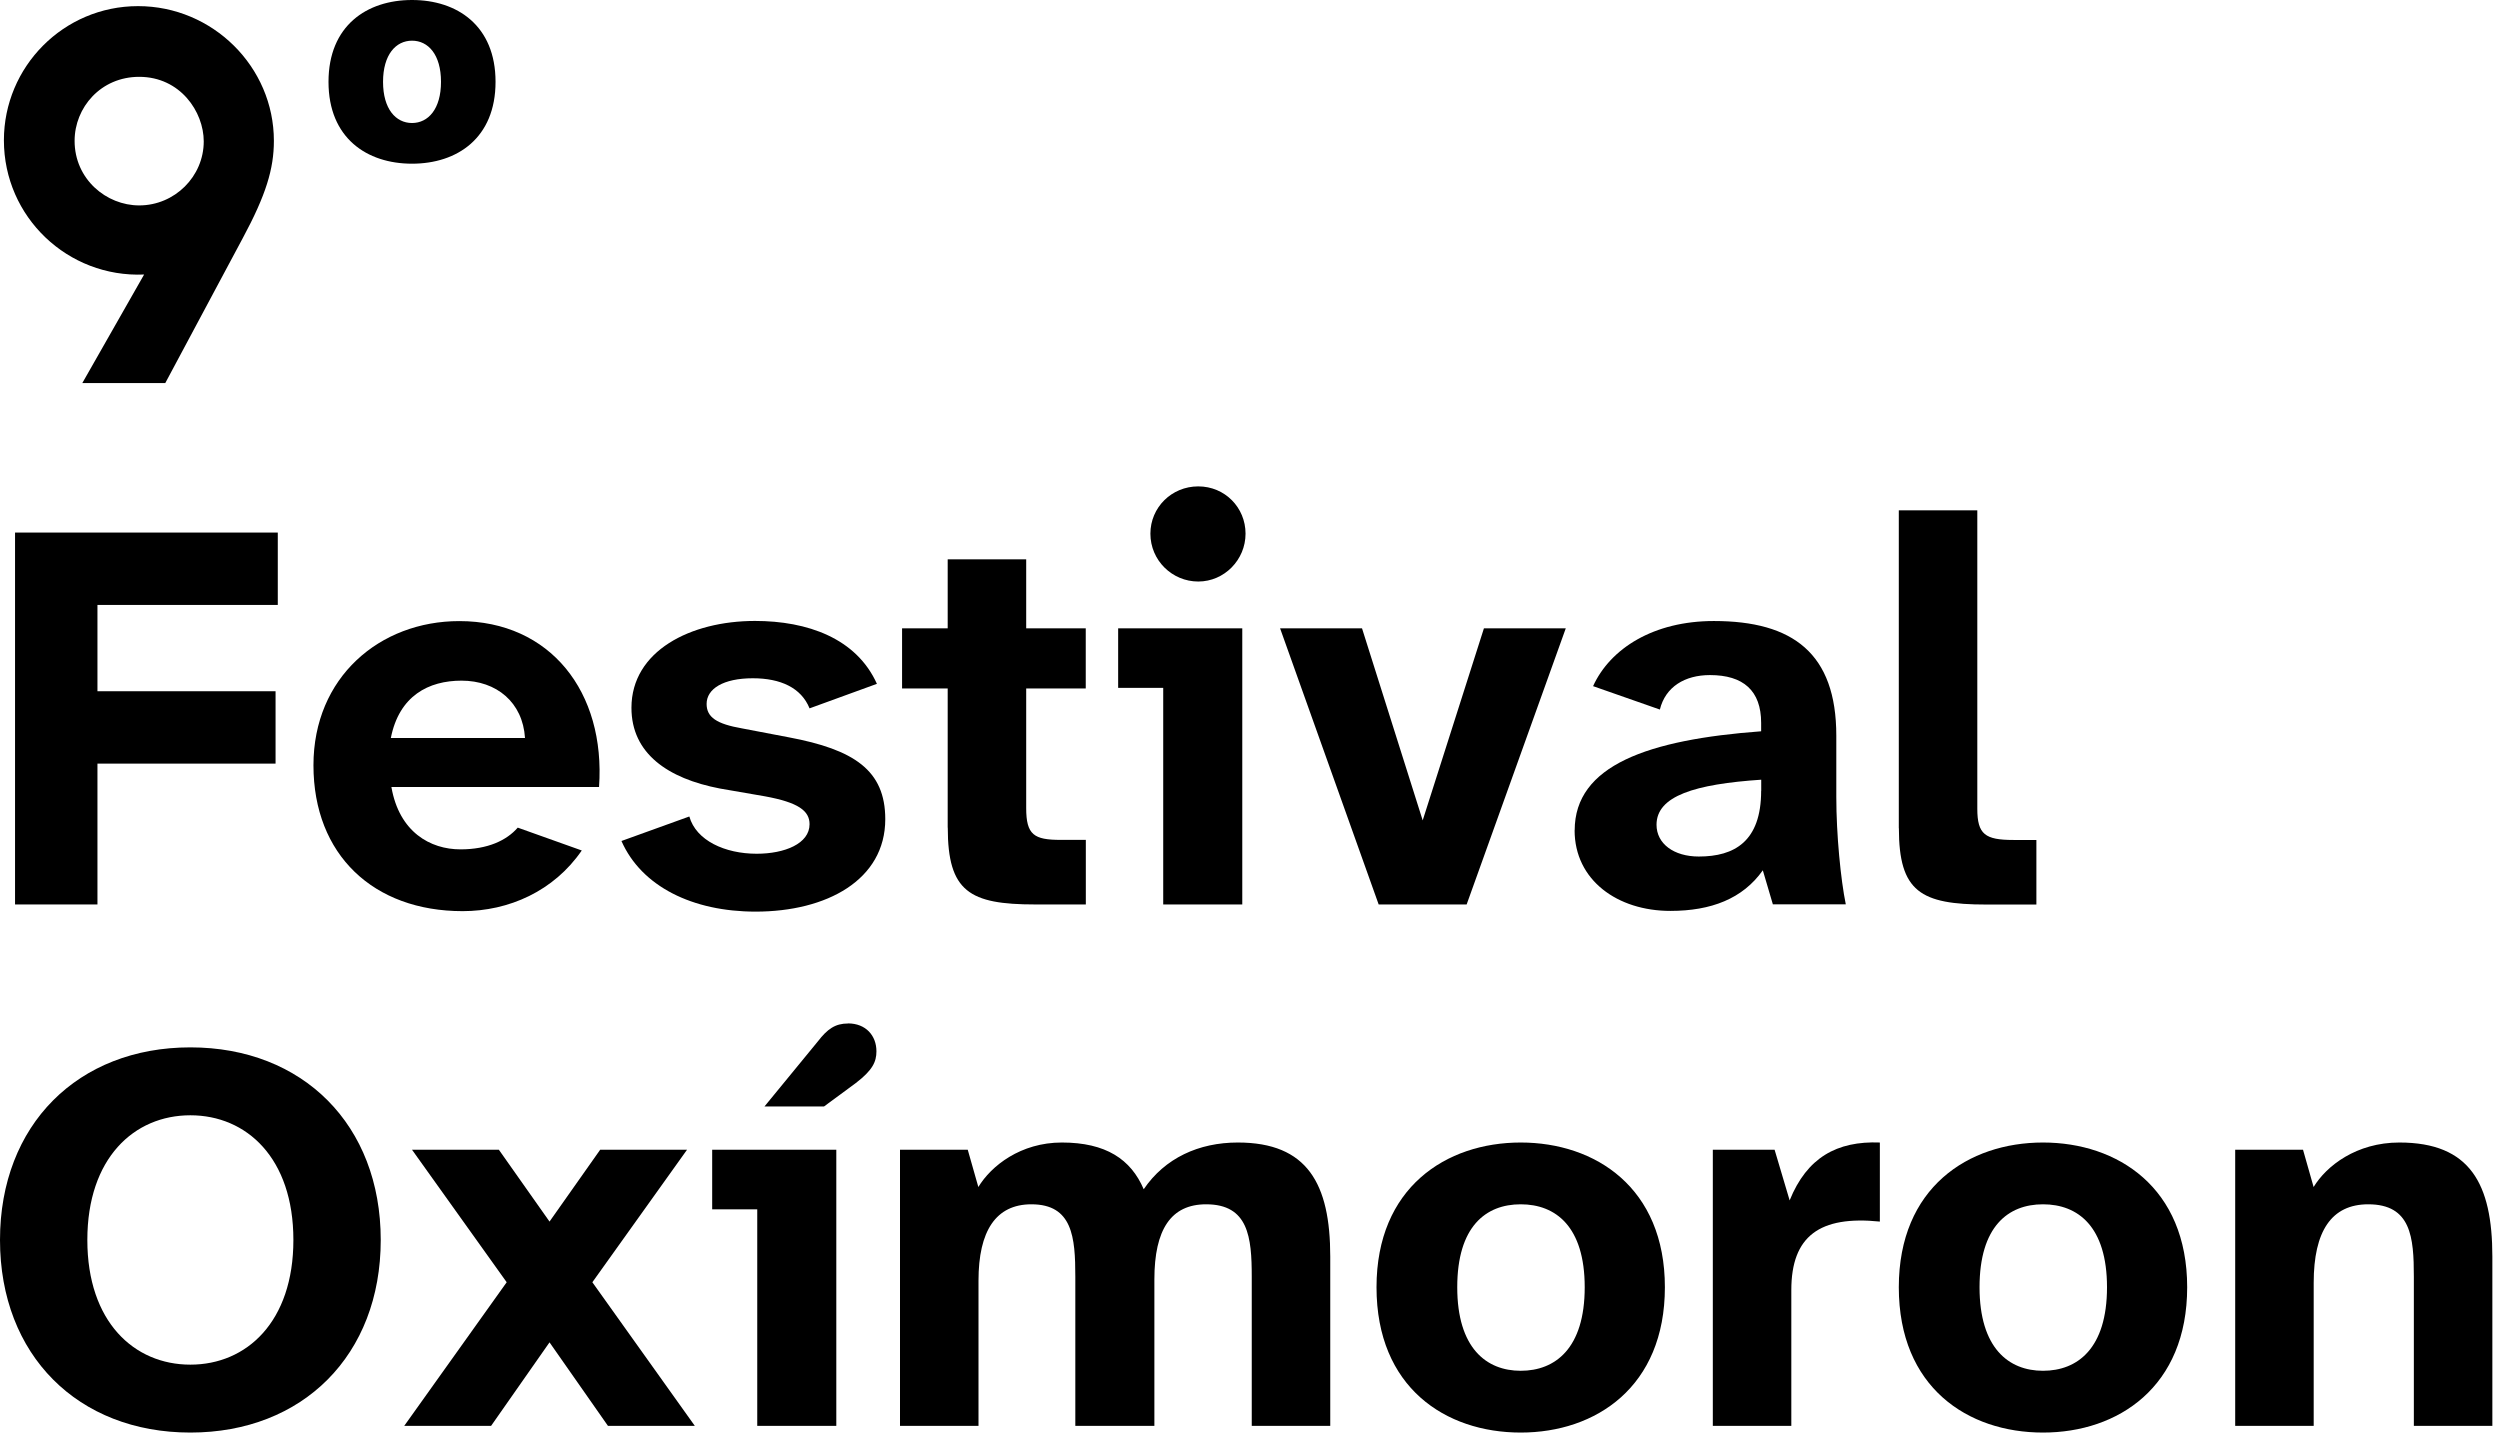
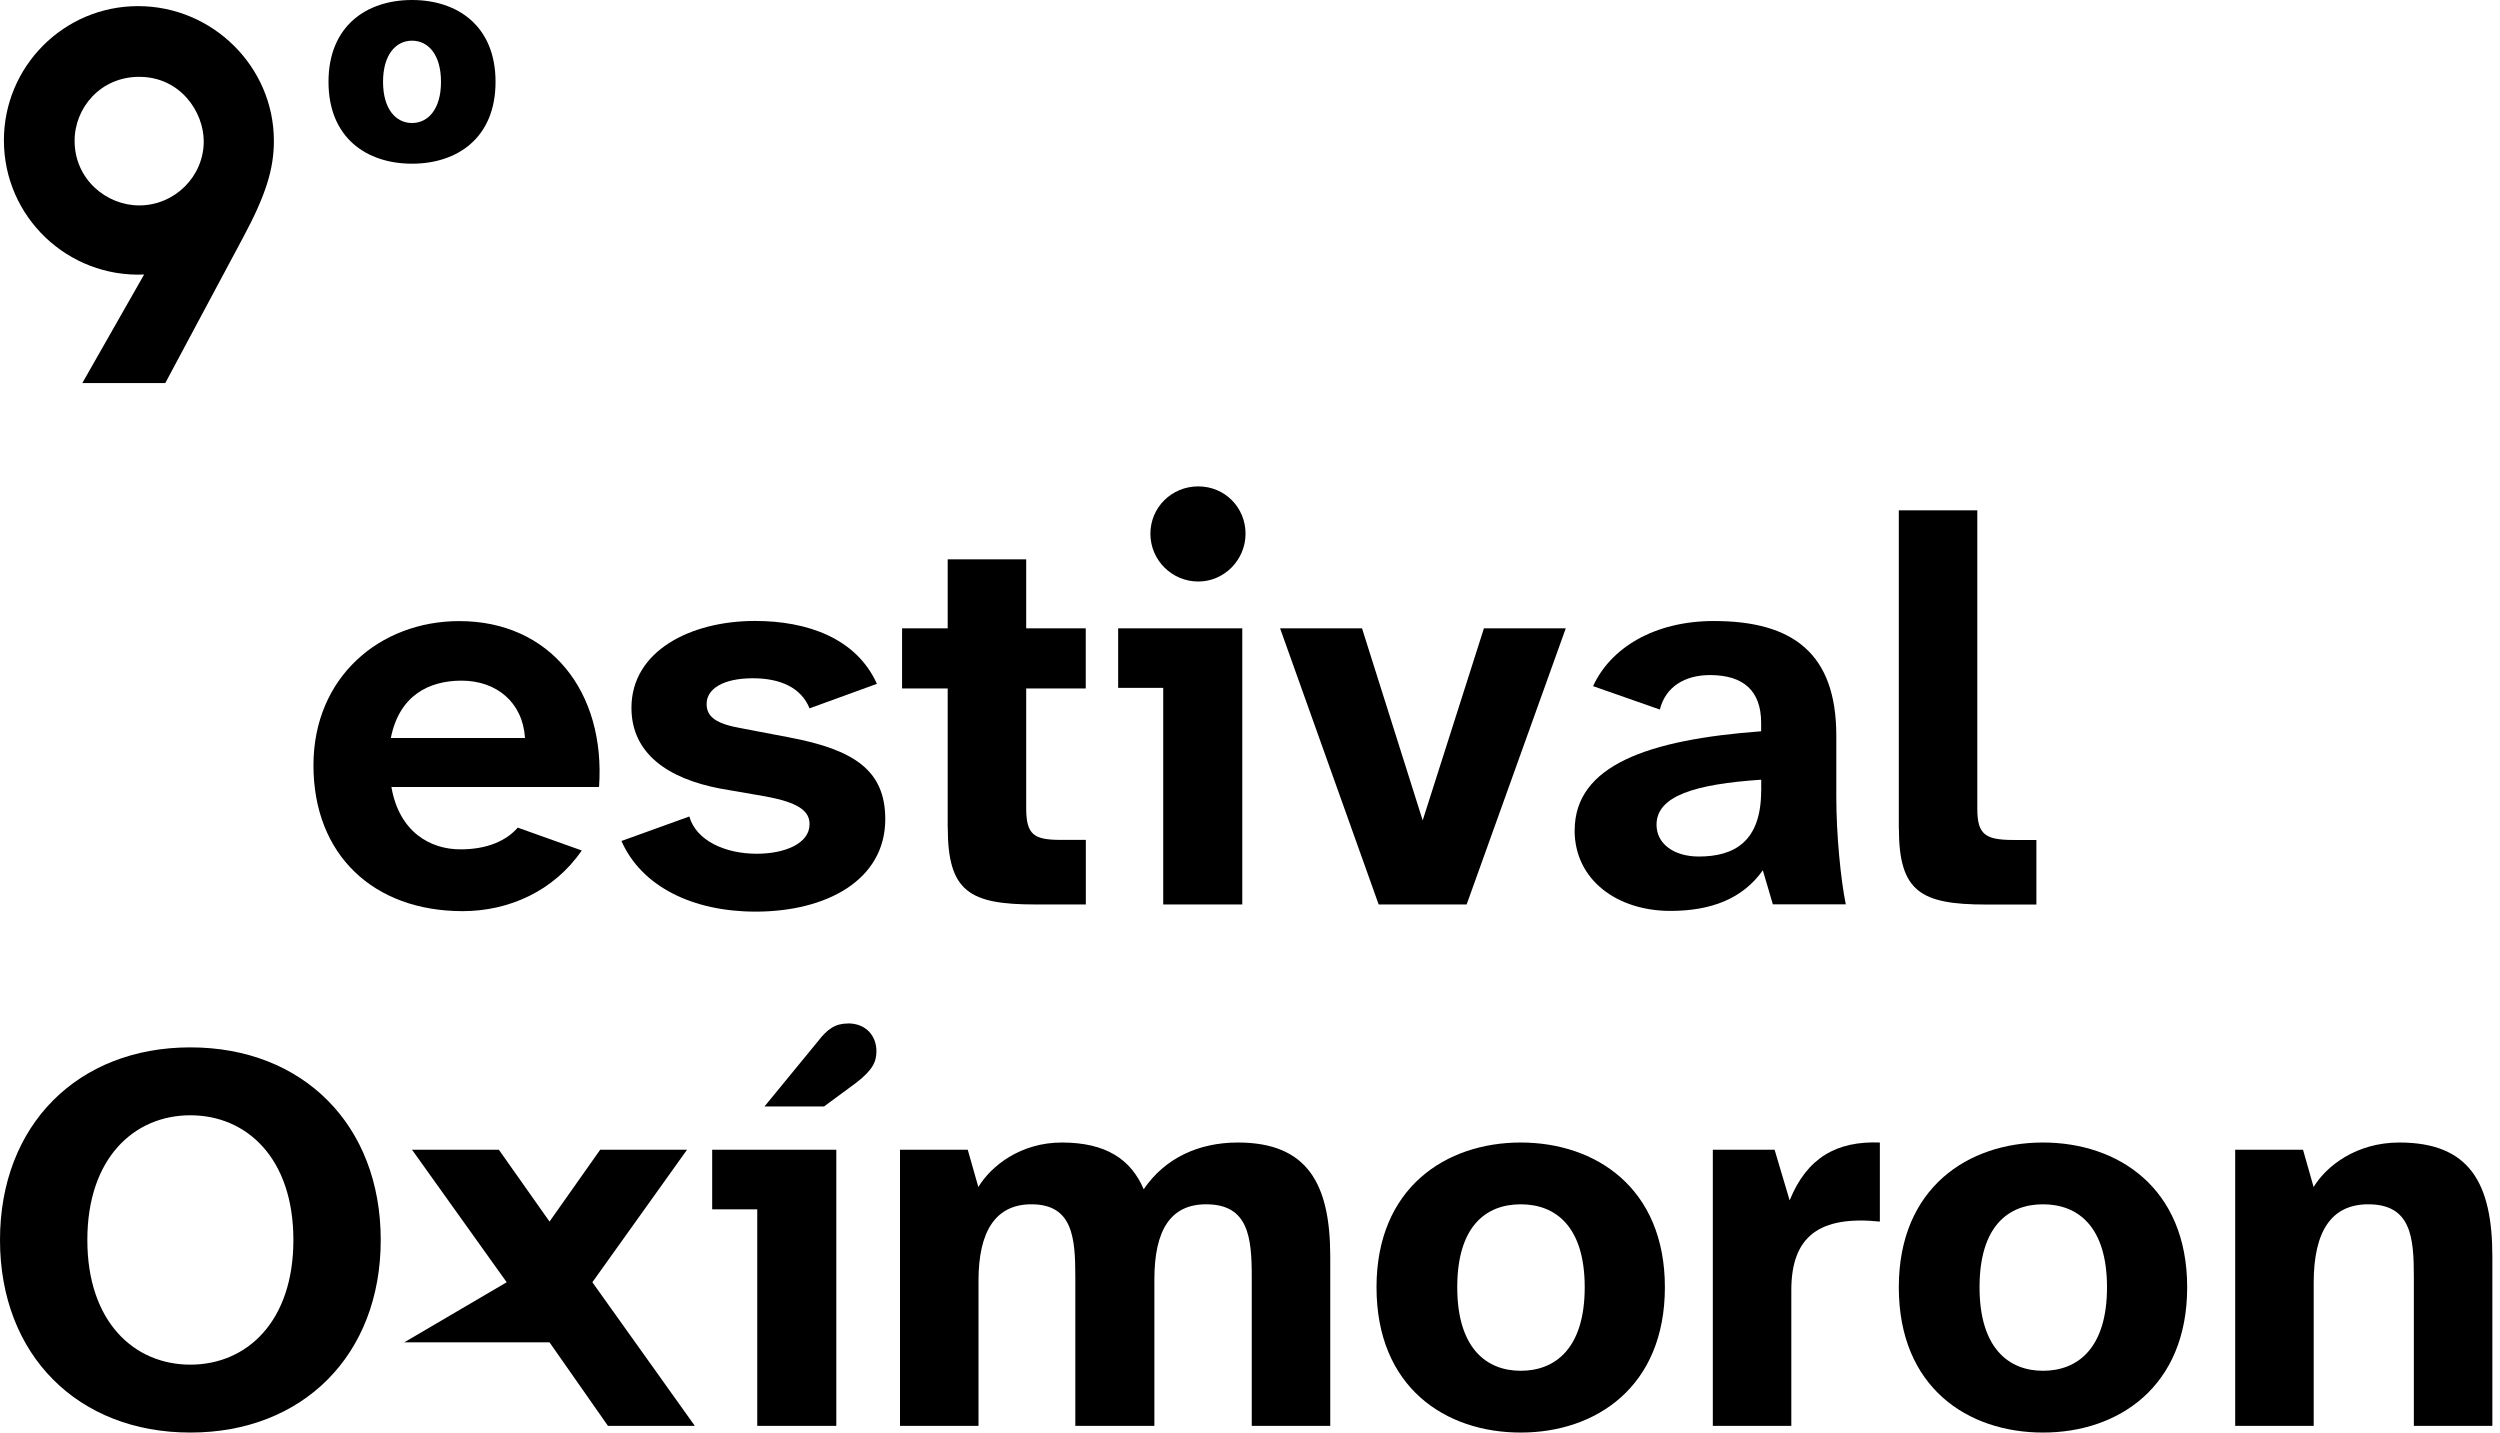
<svg xmlns="http://www.w3.org/2000/svg" width="314" height="180" viewBox="0 0 314 180" fill="none">
  <g clip-path="url(#clip0_115_3249)">
    <path d="M0.49 17.62C0.49 8.39 7.97 0.77 17.34 0.77C26.71 0.77 34.4 8.39 34.4 17.69C34.4 21.19 33.42 24.47 30.48 29.93L20.76 48.11H10.34L18.1 34.48C8.53 34.89 0.49 27.27 0.49 17.62ZM25.59 17.76C25.59 14.05 22.65 9.65 17.48 9.65C12.66 9.65 9.37 13.5 9.37 17.69C9.37 22.51 13.36 25.8 17.48 25.8C21.95 25.8 25.59 22.16 25.59 17.76Z" fill="black" />
    <path d="M41.26 10.28C41.26 3.22 46.08 0 51.75 0C57.42 0 62.24 3.22 62.24 10.28C62.24 17.34 57.42 20.56 51.75 20.56C46.08 20.56 41.26 17.34 41.26 10.28ZM55.39 10.28C55.39 6.85 53.78 5.11 51.75 5.11C49.72 5.11 48.11 6.86 48.11 10.28C48.11 13.7 49.72 15.45 51.75 15.45C53.78 15.45 55.39 13.7 55.39 10.28Z" fill="black" />
-     <path d="M1.89 66.89H34.89V75.98H12.24V86.82H34.61V95.91H12.24V113.6H1.89V66.89Z" fill="black" />
    <path d="M39.37 96.12C39.37 85.07 47.69 78.01 57.69 78.01C69.09 78.01 76.08 86.89 75.24 98.85H49.16C50.14 104.51 54.05 106.68 57.83 106.68C61.26 106.68 63.63 105.56 65.03 103.95L73.07 106.82C69.57 111.92 63.91 114.44 58.11 114.44C46.92 114.44 39.37 107.38 39.37 96.12ZM57.97 85.49C53.84 85.49 50.14 87.38 49.09 92.69H65.94C65.66 88.22 62.37 85.49 57.97 85.49Z" fill="black" />
    <path d="M78.05 105.63L86.58 102.55C87.42 105.56 91.05 107.23 95.04 107.23C98.54 107.23 101.68 105.97 101.68 103.52C101.68 101.84 100.28 100.79 96.09 100.02L90.43 99.04C83.86 97.78 79.31 94.63 79.31 88.9C79.31 81.77 86.72 77.99 94.83 77.99C101.4 77.99 107.56 80.16 110.14 85.89L101.68 88.97C100.63 86.38 98.04 85.19 94.55 85.19C90.84 85.19 88.75 86.52 88.75 88.41C88.75 90.09 90.01 90.93 93.22 91.49L99.09 92.61C107.27 94.15 111.19 96.74 111.19 102.89C111.19 110.51 103.85 114.5 94.9 114.5C87 114.5 80.57 111.35 78.05 105.62V105.63Z" fill="black" />
    <path d="M119.03 103.95V86.47H113.3V78.92H119.03V70.25H128.89V78.92H136.37V86.47H128.89V101.5C128.89 104.86 129.87 105.49 133.23 105.49H136.38V113.6H130.02C121.77 113.6 119.04 111.99 119.04 103.95H119.03Z" fill="black" />
    <path d="M146.1 86.4H140.44V78.92H156.03V113.6H146.1V86.4ZM144.49 67.03C144.49 63.74 147.15 61.09 150.5 61.09C153.85 61.09 156.44 63.75 156.44 67.03C156.44 70.31 153.78 73.04 150.5 73.04C147.22 73.04 144.49 70.38 144.49 67.03Z" fill="black" />
    <path d="M160.79 78.92H171.07L178.69 103.04L186.38 78.92H196.66L184.21 113.6H173.16L160.78 78.92H160.79Z" fill="black" />
    <path d="M197.78 104.3C197.78 96.12 207.01 92.9 221.2 91.85V90.8C221.2 86.74 218.96 84.79 214.77 84.79C211.62 84.79 209.18 86.26 208.48 89.12L200.09 86.18C202.26 81.43 207.71 78 215.26 78C225.19 78 230.64 82.06 230.64 92.4V100.09C230.64 104.84 231.2 110.51 231.83 113.58H222.67L221.41 109.31C218.89 112.88 214.91 114.41 209.8 114.41C203.16 114.41 197.77 110.56 197.77 104.27L197.78 104.3ZM221.21 99.33V97.93C212.89 98.49 208.06 99.96 208.06 103.59C208.06 105.97 210.23 107.58 213.37 107.58C217.84 107.58 221.2 105.69 221.2 99.33H221.21Z" fill="black" />
    <path d="M238.49 104.02V64.1H248.35V101.58C248.35 104.8 249.33 105.5 252.9 105.5H255.77V113.61H249.48C241.23 113.61 238.5 112 238.5 104.03L238.49 104.02Z" fill="black" />
    <path d="M0 155.74C0 141.27 9.79 131.55 23.91 131.55C38.03 131.55 47.82 141.27 47.82 155.74C47.82 170.21 38.03 179.93 23.91 179.93C9.79 179.93 0 170.21 0 155.74ZM36.85 155.74C36.85 145.46 30.98 140.08 23.91 140.08C16.84 140.08 10.97 145.46 10.97 155.74C10.97 166.02 16.84 171.4 23.91 171.4C30.98 171.4 36.85 166.02 36.85 155.74Z" fill="black" />
-     <path d="M63.64 161.05L51.75 144.41H62.66L69.02 153.43L75.38 144.41H86.29L74.4 161.05L87.27 179.09H76.36L69.02 168.6L61.68 179.09H50.77L63.64 161.05Z" fill="black" />
+     <path d="M63.64 161.05L51.75 144.41H62.66L69.02 153.43L75.38 144.41H86.29L74.4 161.05L87.27 179.09H76.36L69.02 168.6H50.77L63.64 161.05Z" fill="black" />
    <path d="M95.11 151.89H89.45V144.41H105.04V179.09H95.11V151.89ZM106.51 128.54C108.75 128.54 110.08 130.08 110.08 132.04C110.08 133.37 109.59 134.42 107.49 136.03L103.5 138.97H96.02L102.73 130.79C103.92 129.25 104.9 128.55 106.51 128.55V128.54Z" fill="black" />
    <path d="M113.02 144.41H121.55L122.88 149.09C124.49 146.43 128.19 143.5 133.37 143.5C138.89 143.5 142.04 145.6 143.65 149.37C146.31 145.45 150.57 143.5 155.47 143.5C164.21 143.5 167.08 148.67 167.08 157.83V179.09H157.22V160.35C157.22 155.39 156.8 151.26 151.49 151.26C147.08 151.26 144.99 154.41 144.99 160.7V179.09H135.06V160.35C135.06 155.39 134.71 151.26 129.54 151.26C125.07 151.26 122.9 154.62 122.9 160.84V179.09H113.04V144.41H113.02Z" fill="black" />
    <path d="M172.89 161.68C172.89 149.16 181.63 143.5 191 143.5C200.37 143.5 209.11 149.16 209.11 161.68C209.11 174.2 200.44 179.93 191 179.93C181.56 179.93 172.89 174.27 172.89 161.68ZM199.04 161.68C199.04 154.06 195.4 151.26 191 151.26C186.6 151.26 183.03 154.06 183.03 161.68C183.03 169.3 186.67 172.17 191 172.17C195.33 172.17 199.04 169.37 199.04 161.68Z" fill="black" />
    <path d="M215.13 144.41H222.89L224.78 150.77C226.95 145.39 230.72 143.29 236.11 143.5V153.43C228.56 152.66 224.99 155.25 224.99 162.03V179.09H215.13V144.41Z" fill="black" />
    <path d="M238.49 161.68C238.49 149.16 247.23 143.5 256.6 143.5C265.97 143.5 274.71 149.16 274.71 161.68C274.71 174.2 266.04 179.93 256.6 179.93C247.16 179.93 238.49 174.27 238.49 161.68ZM264.64 161.68C264.64 154.06 261 151.26 256.6 151.26C252.2 151.26 248.63 154.06 248.63 161.68C248.63 169.3 252.27 172.17 256.6 172.17C260.93 172.17 264.64 169.37 264.64 161.68Z" fill="black" />
    <path d="M280.73 144.41H289.26L290.59 149.09C292.2 146.43 295.97 143.5 301.36 143.5C310.24 143.5 313.04 148.67 313.04 157.83V179.09H303.18V160.35C303.18 155.39 302.83 151.26 297.45 151.26C292.84 151.26 290.6 154.62 290.6 161.12V179.09H280.74V144.41H280.73Z" fill="black" />
  </g>
  <defs>
    <clipPath id="clip0_115_3249">
      <rect width="313.03" height="179.93" fill="white" />
    </clipPath>
  </defs>
</svg>